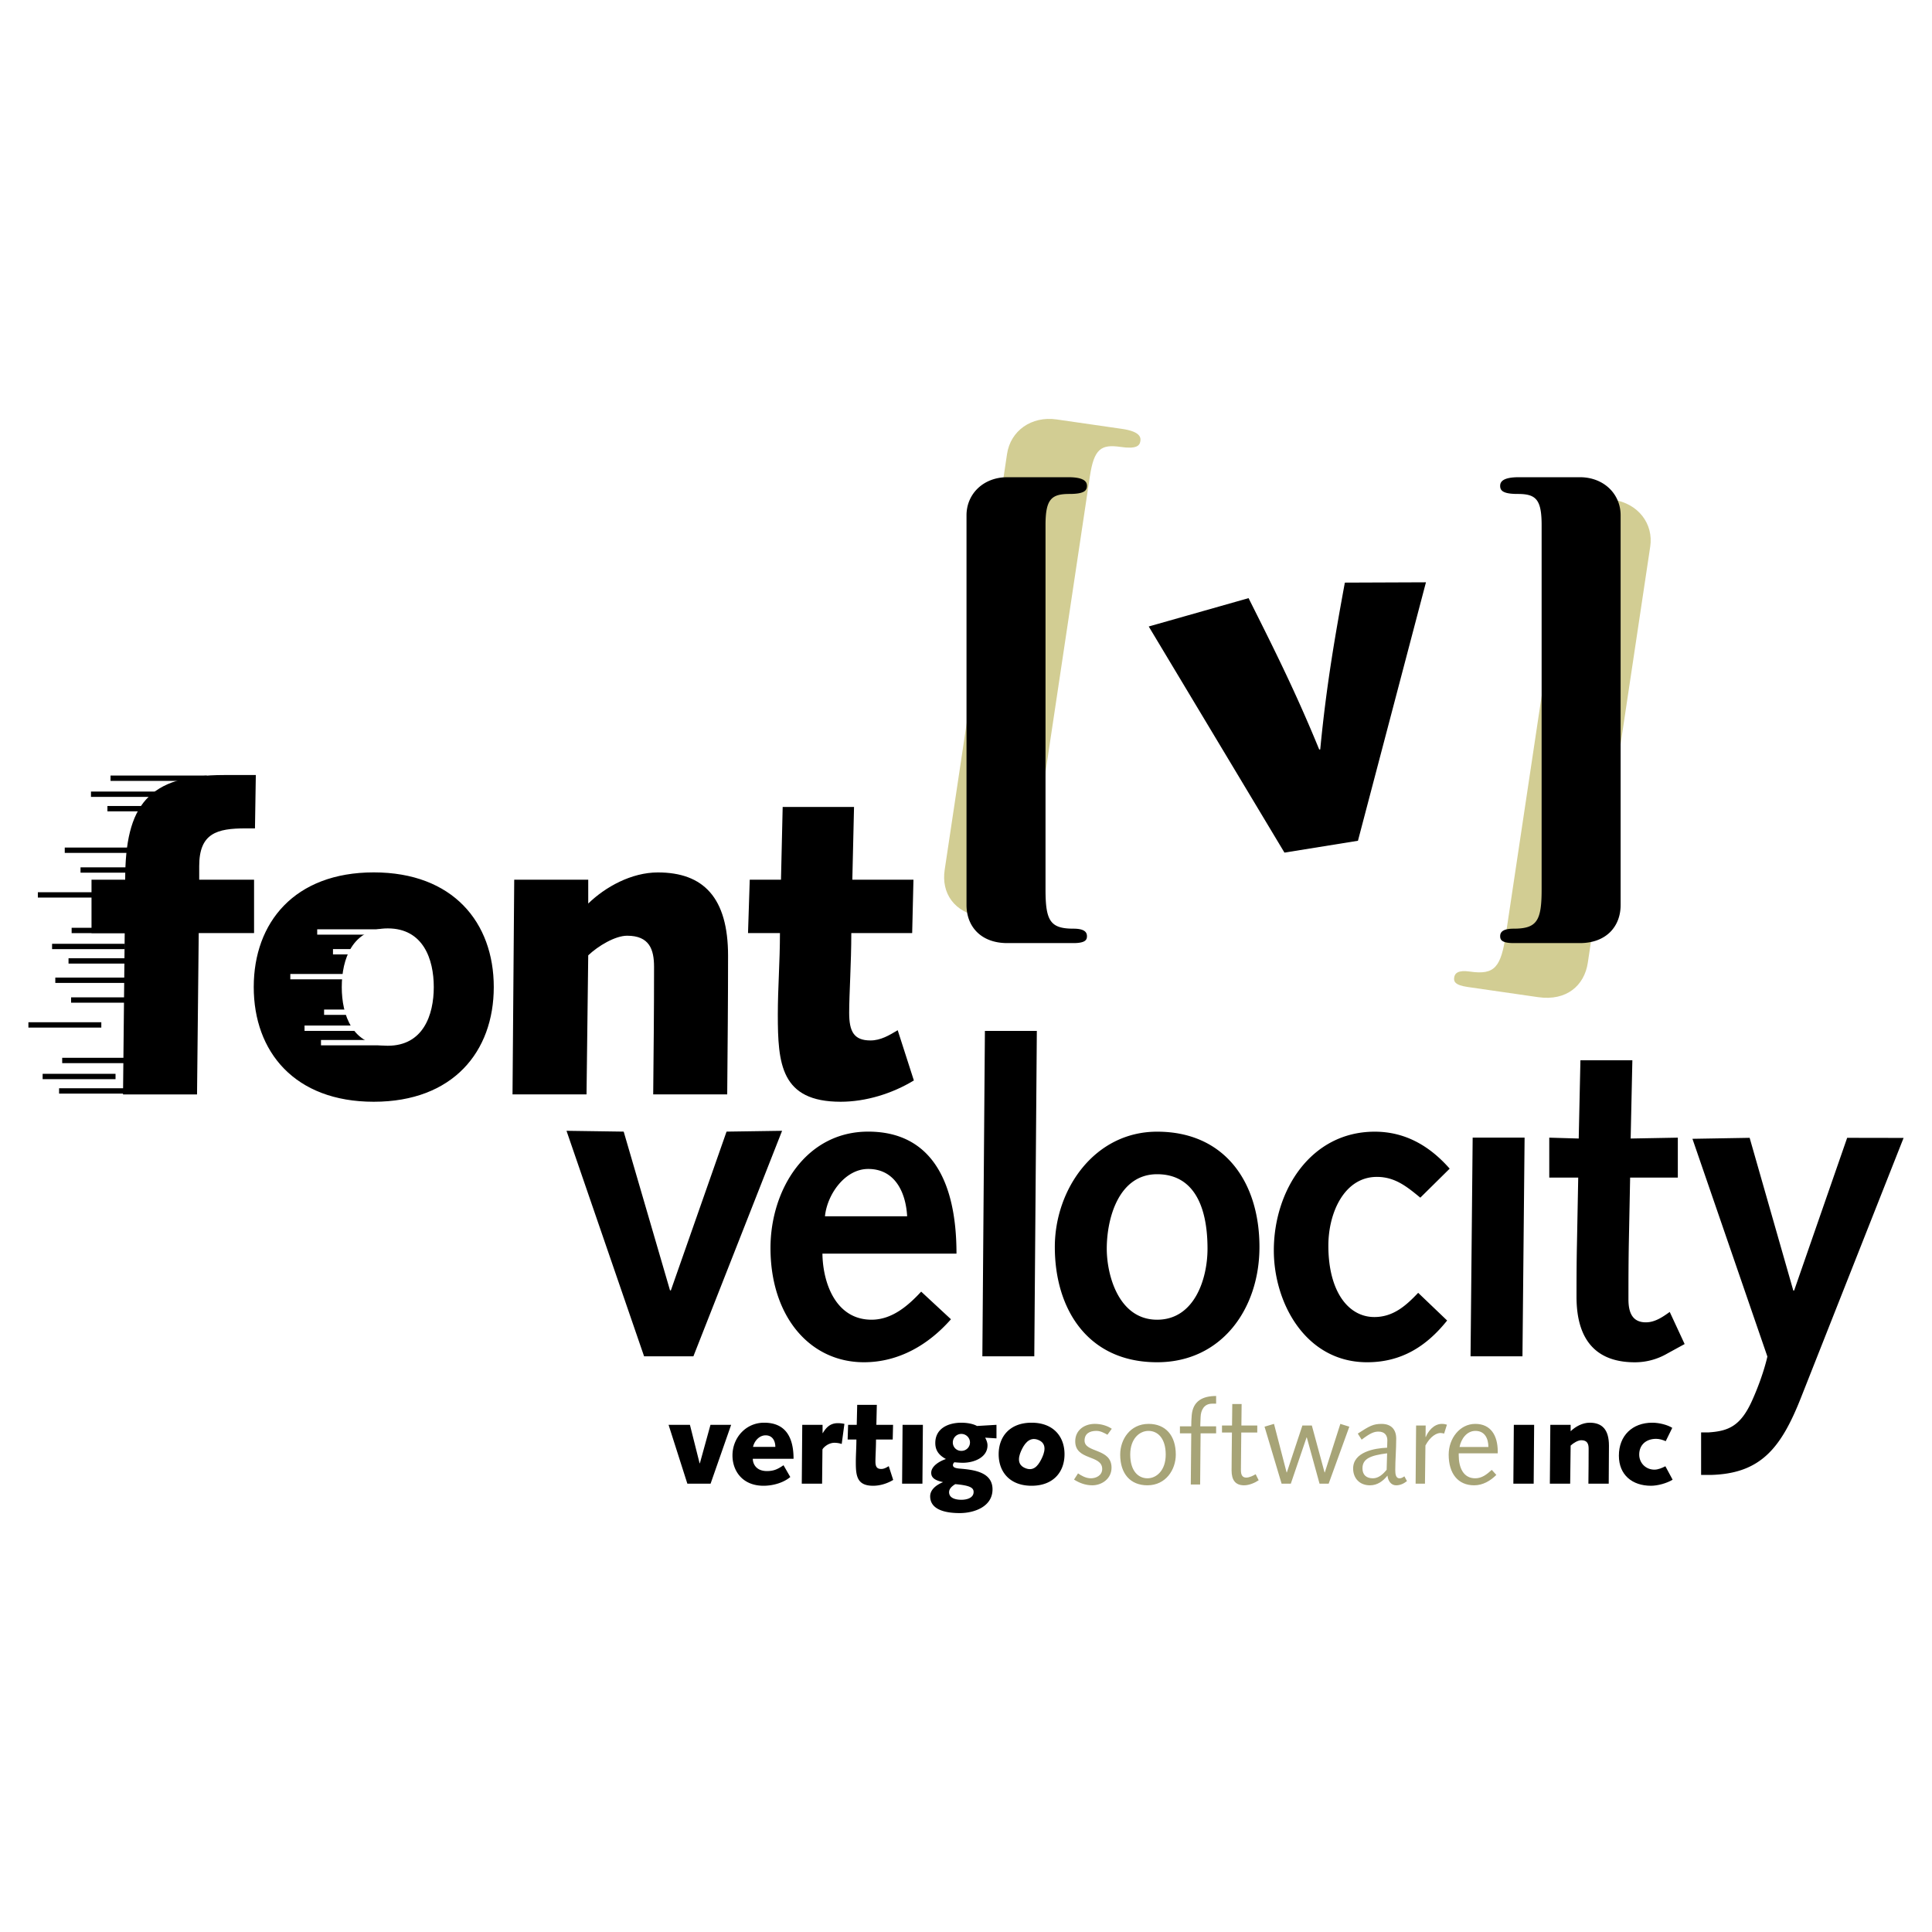
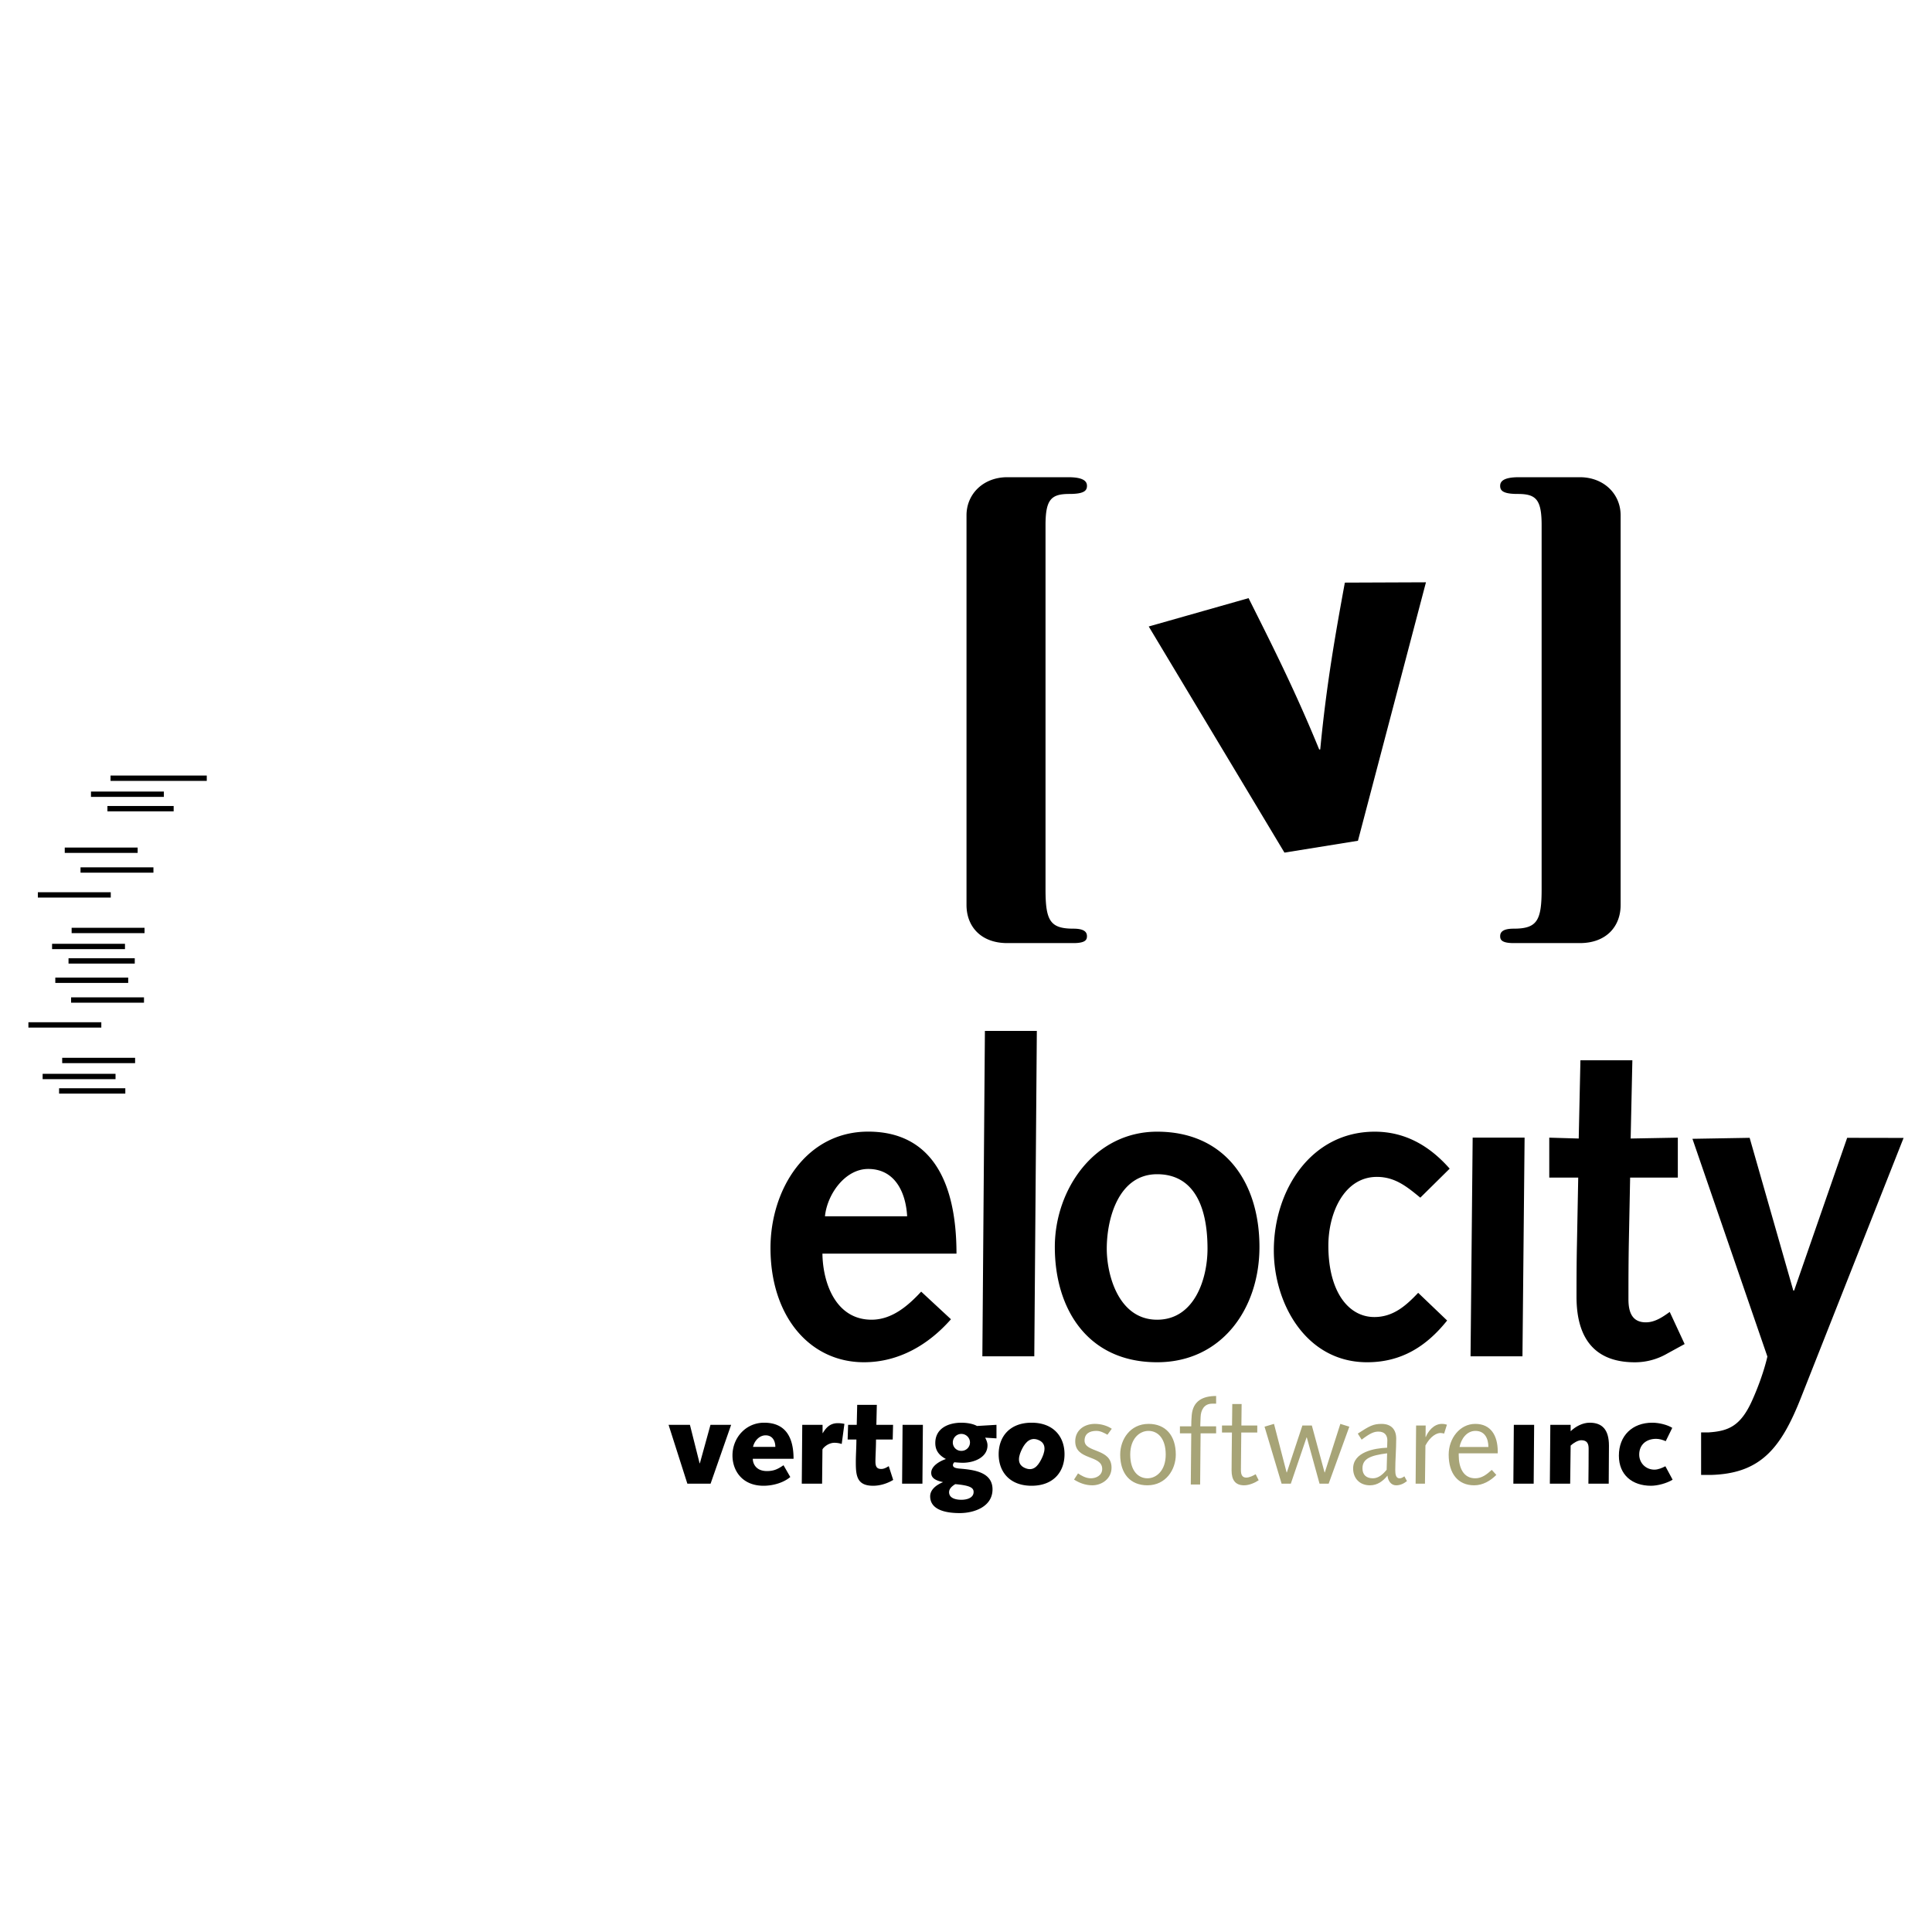
<svg xmlns="http://www.w3.org/2000/svg" width="2500" height="2500" viewBox="0 0 192.756 192.756">
  <path fill-rule="evenodd" clip-rule="evenodd" fill="#fff" d="M0 0h192.756v192.756H0V0z" />
-   <path d="M111.916 42.785l-6.486-.936c-2.553-.368-4.613 1.156-4.955 3.432l-6.226 41.515c-.341 2.275.909 4.278 3.738 4.687l4.527.653v-6.283h.475l5.746-38.312c.416-2.767 1.119-3.231 3.051-2.953 1.588.229 1.92-.1 1.992-.592.064-.431-.137-.962-1.862-1.211zM160.904 49.853l-6.484-.936c-1.352-.194.939.358.939.358v1.791c.816.455 1.002 1.347.709 3.305l-5.82 38.809c-.498 3.321-1.111 4.112-3.594 3.754-1.174-.17-1.506.16-1.57.59-.055.369.027.758 1.34.947l7.037 1.016c2.828.408 4.613-1.156 4.955-3.432l6.227-41.516c.341-2.275-1.186-4.318-3.739-4.686z" fill-rule="evenodd" clip-rule="evenodd" fill="#d2cd93" />
  <path d="M128.15 85.065l-13.541-22.56 9.961-2.828c2.264 4.523 4.586 9.086 7.049 15.104l.102-.016c.621-6.515 1.533-11.601 2.455-16.637l8.092-.032-6.785 25.787-7.333 1.182zM100.5 94.093c-2.648 0-4.071-1.67-4.071-3.801v-38.88c0-2.131 1.68-3.801 4.071-3.801h6.074c1.615 0 1.873.461 1.873.864 0 .46-.258.806-1.744.806-1.809 0-2.391.519-2.391 3.11v36.346c0 3.11.453 3.916 2.777 3.916 1.1 0 1.357.346 1.357.749 0 .346-.129.691-1.357.691H100.5zM151.029 94.093c-1.227 0-1.357-.346-1.357-.691 0-.403.26-.749 1.357-.749 2.326 0 2.779-.806 2.779-3.916V52.391c0-2.592-.582-3.11-2.391-3.11-1.486 0-1.746-.346-1.746-.806 0-.403.26-.864 1.875-.864h6.072c2.393 0 4.072 1.67 4.072 3.801v38.88c0 2.131-1.422 3.801-4.072 3.801h-6.589zM82.307 121.35c.211-2.166 1.986-4.723 4.311-4.723 2.705 0 3.761 2.383 3.888 4.723h-8.199zm13.122 3.724c0-7.625-2.801-12.172-8.811-12.172-6.22 0-9.746 5.805-9.746 11.609 0 6.811 3.907 11.4 9.323 11.4 3.465 0 6.433-1.732 8.682-4.289l-2.971-2.756c-1.315 1.422-2.921 2.801-4.95 2.801-3.55 0-4.86-3.619-4.903-6.594h13.376v.001zM98.264 102.857h5.181l-.254 32.463H98.01l.254-32.463zM110.422 124.584c0-3.025 1.182-7.432 5.025-7.432 3.463 0 5.027 2.895 5.027 7.432 0 3.023-1.311 7.084-5.027 7.084-3.843 0-5.025-4.449-5.025-7.084zm-5.182-.174c0 6.178 3.27 11.502 10.207 11.502 6.428 0 10.209-5.324 10.209-11.502 0-6.436-3.441-11.502-10.209-11.502-6.258 0-10.207 5.758-10.207 11.502zM144.381 131.748c-2.082 2.602-4.586 4.164-7.984 4.164-6.117 0-9.307-5.893-9.307-11.156 0-5.998 3.699-11.848 10.07-11.848 3.143 0 5.564 1.518 7.475 3.688l-2.93 2.895c-1.316-1.078-2.506-2.072-4.332-2.072-3.229 0-4.842 3.539-4.842 6.863 0 4.574 1.996 7.119 4.588 7.119 1.91 0 3.184-1.164 4.373-2.416l2.889 2.763zM146.928 113.5h5.181l-.213 21.82h-5.179l.211-21.82zM168.076 134.096l-1.742.953a6.43 6.43 0 0 1-3.227.867c-3.568 0-5.818-1.906-5.818-6.537 0-.994 0-3.328.043-5.23l.127-6.66h-2.889v-3.984l2.939.086.17-7.807h5.182l-.17 7.807 4.705-.086v3.984h-4.758l-.127 6.4c-.041 2.162-.041 4.15-.041 5.75 0 1.426.467 2.291 1.74 2.291.893 0 1.656-.518 2.379-1.037l1.487 3.203zM169.721 142.91h.764c1.938-.133 3.166-.607 4.32-3.17 1.137-2.525 1.527-4.398 1.527-4.398l-7.477-21.723 5.707-.098 4.355 15.234h.084l5.291-15.234 5.629.01-10.22 25.869c-1.994 5.068-4.023 7.621-9.004 7.754h-.977v-4.244h.001zM66.703 142.154h2.131l.967 3.844h.024l1.06-3.844h2.062l-2.051 5.871h-2.318l-1.875-5.871zM78.847 147.361c-.688.582-1.736.873-2.668.873-2.132 0-3.1-1.514-3.1-3.018 0-1.77 1.329-3.273 3.157-3.273 2.237 0 2.937 1.586 2.937 3.602h-4.066c0 .453.292 1.223 1.41 1.223.71 0 1.106-.209 1.654-.582l.676 1.175zm-1.492-3.006c0-.605-.292-1.152-.967-1.152-.641 0-1.13.57-1.258 1.152h2.225zM80.041 142.154h2.027v.826h.023c.303-.5.699-.99 1.491-.99.222 0 .455.023.665.07l-.269 2.004a2.37 2.37 0 0 0-.723-.117c-.675 0-1.2.57-1.2.688l-.035 3.391h-2.027l.048-5.872zM84.615 142.154h.862l.046-1.994h1.958l-.046 1.994h1.666l-.035 1.467H87.4c0 .816-.058 1.678-.058 2.178 0 .514.128.76.583.76.28 0 .513-.141.746-.281l.443 1.375c-.594.361-1.316.582-2.004.582-1.643 0-1.725-1.035-1.725-2.387 0-.723.058-1.445.058-2.227h-.874l.046-1.467zM90.05 142.154h2.027l-.046 5.871h-2.028l.047-5.871zM99.42 143.506l-1.129-.07c.127.244.232.5.232.768 0 1.213-1.352 1.736-2.458 1.736-.361 0-.804-.047-.839-.047s-.151.141-.151.281c0 .232.256.314.688.35 1.362.115 3.261.326 3.261 2.072 0 1.713-1.805 2.365-3.273 2.365-1.106 0-2.948-.197-2.948-1.678 0-.582.478-1.07 1.258-1.398v-.023c-.839-.174-1.153-.465-1.153-.92 0-.699.897-1.188 1.468-1.375-.664-.359-1.061-.826-1.061-1.596 0-1.467 1.305-2.027 2.598-2.027.489 0 1.129.082 1.561.326l1.945-.115v1.351h.001zm-3.506 6.127c.605 0 1.223-.209 1.223-.779 0-.42-.361-.652-1.829-.781-.419.256-.617.512-.617.805-.001.593.652.755 1.223.755zm-.851-5.733a.83.83 0 0 0 .862.852.842.842 0 0 0 .851-.852.862.862 0 0 0-.851-.838.849.849 0 0 0-.862.838zM102.922 141.943c2.168 0 3.285 1.375 3.285 3.146s-1.117 3.145-3.285 3.145c-2.166 0-3.285-1.373-3.285-3.145s1.119-3.146 3.285-3.146z" fill-rule="evenodd" clip-rule="evenodd" />
  <path d="M107.555 147c.326.221.779.49 1.281.49.514 0 1.131-.279 1.131-.932 0-1.445-2.691-.816-2.691-2.762 0-1.096.896-1.736 1.957-1.736.652 0 1.258.197 1.689.488l-.432.596c-.338-.188-.699-.385-1.105-.385-.678 0-1.178.279-1.178.967 0 1.246 2.691.734 2.691 2.703 0 1.107-.967 1.76-1.922 1.76-.676 0-1.293-.234-1.818-.572l.397-.617zM114.594 142.061c1.701 0 2.715 1.164 2.715 3.064 0 1.502-.992 3.064-2.832 3.064-1.701 0-2.715-1.154-2.715-3.064 0-1.504.99-3.064 2.832-3.064zm-.106 5.429c.873 0 1.816-.758 1.816-2.365s-.779-2.365-1.723-2.365c-.875 0-1.818.758-1.818 2.365s.782 2.365 1.725 2.365zM117.721 142.307h1.131c0-.338.012-.734.047-1.119.127-1.422 1.105-1.91 2.434-1.91v.768h-.406c-.781 0-1.119.631-1.143 1.328l-.035.934h1.584v.699h-1.549l-.047 5.104h-.932l.047-5.104h-1.131v-.7zM122.92 142.223l.025-2.143h.932l-.023 2.143h1.584v.699h-1.596l-.023 2.377c-.012.652-.012 1.084-.012 1.375 0 .479.139.746.535.746.314 0 .711-.199.934-.338l.303.605c-.385.256-.943.502-1.457.502-.896 0-1.246-.561-1.246-1.48 0-.385 0-.861.012-1.666l.023-2.121h-.992v-.699h1.001zM126.164 142.34l.943-.279 1.258 4.845h.024l1.55-4.683h.944l1.269 4.683h.024l1.551-4.845.896.279-2.062 5.685h-.911l-1.269-4.613h-.024l-1.572 4.613h-.92l-1.701-5.685zM140.373 147.77c-.326.256-.676.42-1.084.42-.523 0-.814-.479-.861-.969-.443.549-1.002.969-1.748.969-1.025 0-1.678-.699-1.678-1.678 0-1.643 2.121-2.027 3.391-2.074.012-.246.023-.49.023-.734 0-.5-.27-.873-.887-.873-.453 0-.826.162-1.678.803l-.383-.605c1.164-.758 1.537-.967 2.375-.967.969 0 1.457.57 1.457 1.469 0 1.094-.094 2.107-.094 3.133 0 .42.059.828.42.828.199 0 .338-.094.49-.199l.257.477zm-1.98-2.774c-1.619.211-2.459.514-2.459 1.504 0 .652.396.99 1.037.99.57 0 1.014-.408 1.375-.852l.047-1.642zM141.285 142.223h.955l-.012 1.131.023.023c.199-.525.77-1.316 1.609-1.316.197 0 .371.035.5.08l-.279.887c-.094-.023-.232-.059-.361-.059-.385 0-1.002.314-1.504 1.246l-.047 3.811h-.932l.048-5.803zM145.537 144.996v.199c0 1.211.455 2.295 1.643 2.295.666 0 1.154-.385 1.654-.84l.455.502c-.594.594-1.352 1.037-2.213 1.037-1.609 0-2.541-1.166-2.541-3.064 0-1.596 1.096-3.064 2.656-3.064 1.562 0 2.238 1.188 2.238 2.75v.186h-3.892v-.001zm2.959-.629c0-.828-.348-1.607-1.293-1.607-.873 0-1.432.814-1.584 1.607h2.877z" fill-rule="evenodd" clip-rule="evenodd" fill="#a7a477" />
  <path fill-rule="evenodd" clip-rule="evenodd" d="M151.035 142.154h2.027l-.046 5.871h-2.028l.047-5.871zM154.676 142.154h2.027v.641c.467-.455 1.176-.852 1.898-.852 1.248 0 1.924.688 1.924 2.295 0 1.201-.012 2.494-.023 3.787h-2.027c.012-1.131.023-2.271.023-3.484 0-.477-.129-.85-.734-.85-.326 0-.793.279-1.061.535l-.047 3.799h-2.027l.047-5.871zM166.877 147.629c-.561.35-1.48.605-2.156.605-1.863 0-3.205-1.07-3.205-3.004 0-1.982 1.33-3.287 3.334-3.287.699 0 1.537.223 1.992.514l-.652 1.328c-.303-.129-.629-.232-.957-.232-1.012 0-1.689.605-1.689 1.572 0 .838.654 1.502 1.516 1.502.385 0 .77-.174 1.096-.338l.721 1.34z" />
  <path d="M102.221 146.445c.848.395 1.311-.16 1.652-.818.342-.66.629-1.555-.223-1.939-.793-.359-1.311.16-1.652.818-.342.66-.625 1.545.223 1.939z" fill-rule="evenodd" clip-rule="evenodd" fill="#fff" />
-   <path d="M12.442 93.091H9.13V87.77h3.36c0-7.445 2.292-10.444 9.847-10.444h3.186l-.084 5.322h-.935c-2.845 0-4.629.47-4.629 3.757v1.366h5.473v5.322h-5.521l-.169 16.098h-7.384l.168-16.1zM34.098 98.479c0-2.798 1.062-5.853 4.59-5.853 3.527 0 4.59 3.055 4.59 5.853 0 2.801-1.062 5.855-4.59 5.855-3.528 0-4.59-3.055-4.59-5.855zm-8.782 0c0 6.447 4.074 11.443 11.974 11.443s11.974-4.996 11.974-11.443c0-6.446-4.074-11.441-11.974-11.441s-11.974 4.995-11.974 11.441zM51.304 87.77h7.384v2.376c1.706-1.657 4.307-3.103 6.949-3.103 4.541 0 7.002 2.507 7.002 8.314 0 4.384-.043 9.107-.085 13.832H65.17c.042-4.127.085-8.299.085-12.726 0-1.745-.469-3.106-2.686-3.106-1.194 0-2.9 1.022-3.881 1.958l-.17 13.874h-7.384l.17-21.419zM74.802 87.77h3.117l.169-7.262h7.119l-.17 7.262h6.098l-.127 5.322h-6.073c0 2.976-.213 6.122-.213 7.95 0 1.869.467 2.764 2.124 2.764 1.02 0 1.869-.512 2.718-1.021l1.613 5.012c-2.166 1.316-4.799 2.125-7.303 2.125-5.974 0-6.271-3.781-6.271-8.709 0-2.637.212-5.271.212-8.12H74.63l.172-5.323zM56.52 112.82l5.706.082 4.622 15.84h.085l5.555-15.84 5.541-.082-8.849 22.5h-4.919l-7.741-22.5z" fill-rule="evenodd" clip-rule="evenodd" />
  <path fill="#fff" d="M38.921 93.25h-7.273v-.533h7.273v.533zM40.496 95.223h-7.274v-.532h7.274v.532zM36.238 97.707h-7.273v-.533h7.273v.533zM39.609 101.254h-7.274v-.531h7.274v.531zM37.657 102.852h-7.273v-.534h7.273v.534zM38.633 104.293h-6.608v-.533h6.608v.533z" />
  <path d="M12.791 98.066H5.518v-.533h7.273v.533zM14.366 100.039H7.092v-.533h7.274v.533zM10.108 102.523H2.834v-.533h7.274v.533zM13.479 106.07H6.205v-.533h7.274v.533zM11.527 107.668H4.254v-.533h7.273v.533zM12.503 109.109H5.895v-.533h6.608v.533zM13.733 85.094H6.46v-.533h7.273v.533zM15.308 87.067H8.034v-.532h7.274v.532zM11.051 89.551H3.777v-.532h7.274v.532zM14.421 93.099H7.147v-.533h7.274v.533zM12.469 94.695H5.196v-.532h7.273v.532zM13.445 96.137H6.837v-.533h6.608v.533zM20.629 77.91h-9.601v-.533h9.601v.533zM16.35 79.506H9.077v-.532h7.273v.532zM17.326 80.948h-6.608v-.533h6.608v.533z" />
</svg>